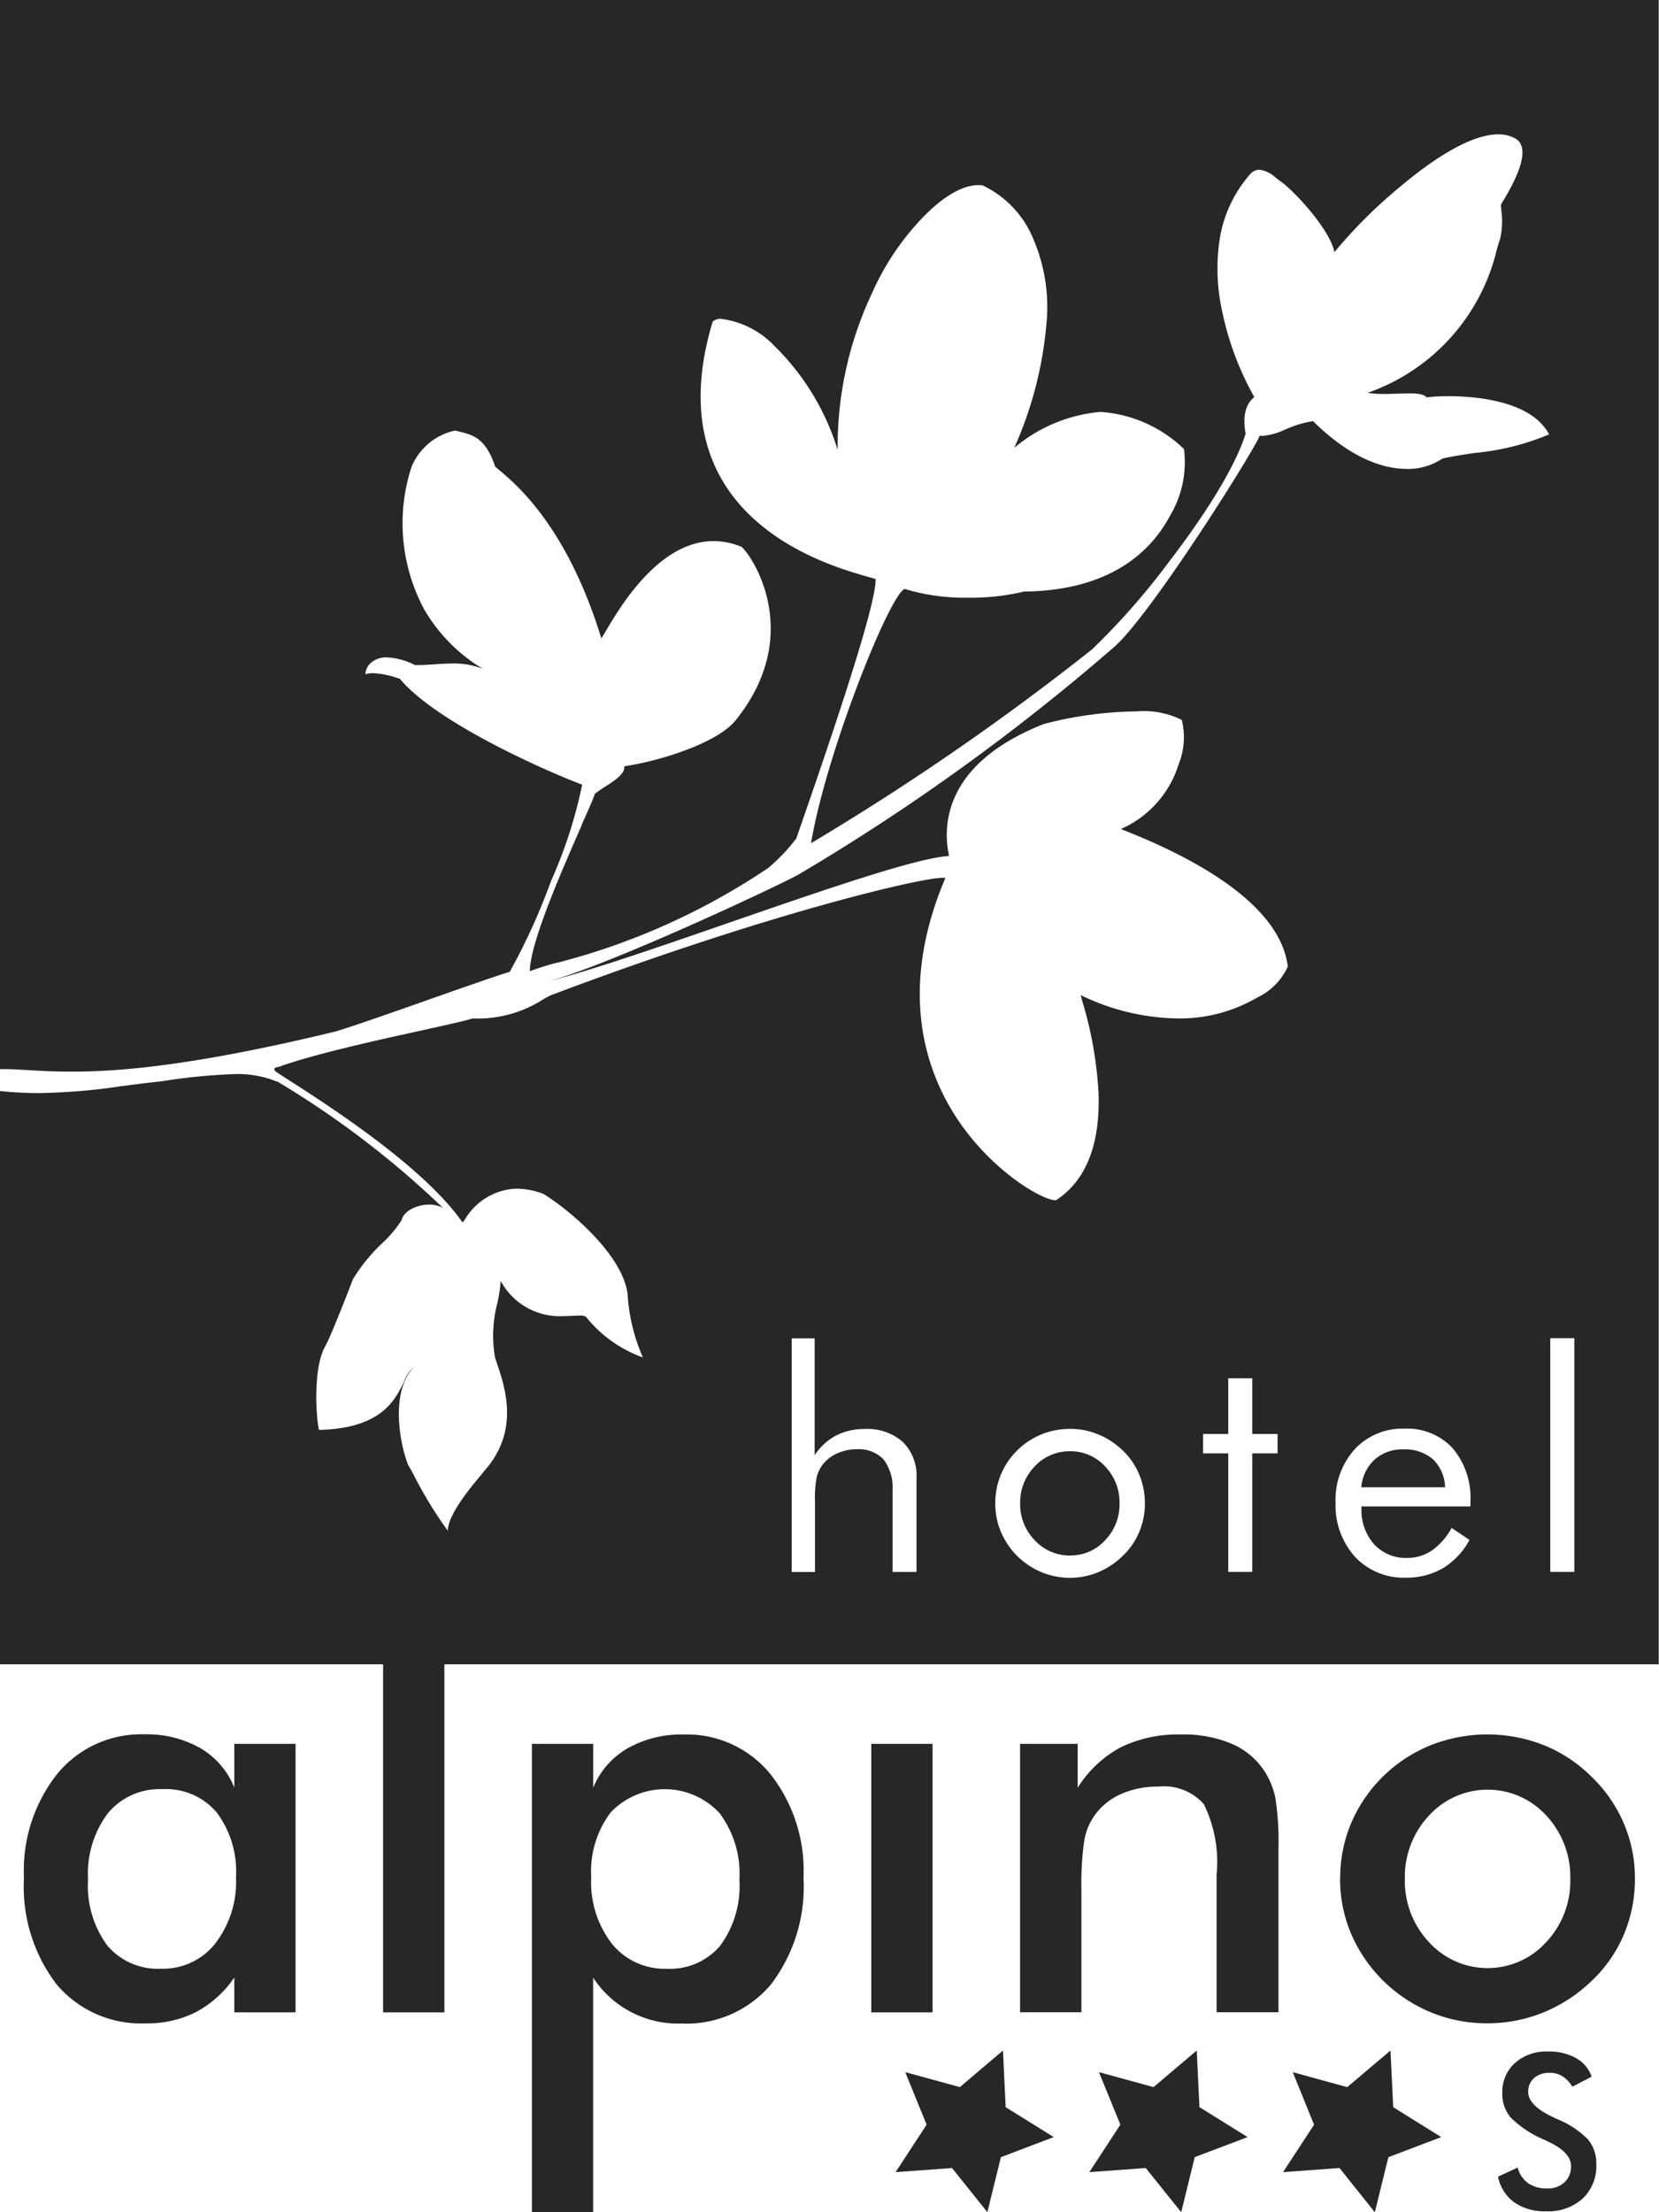
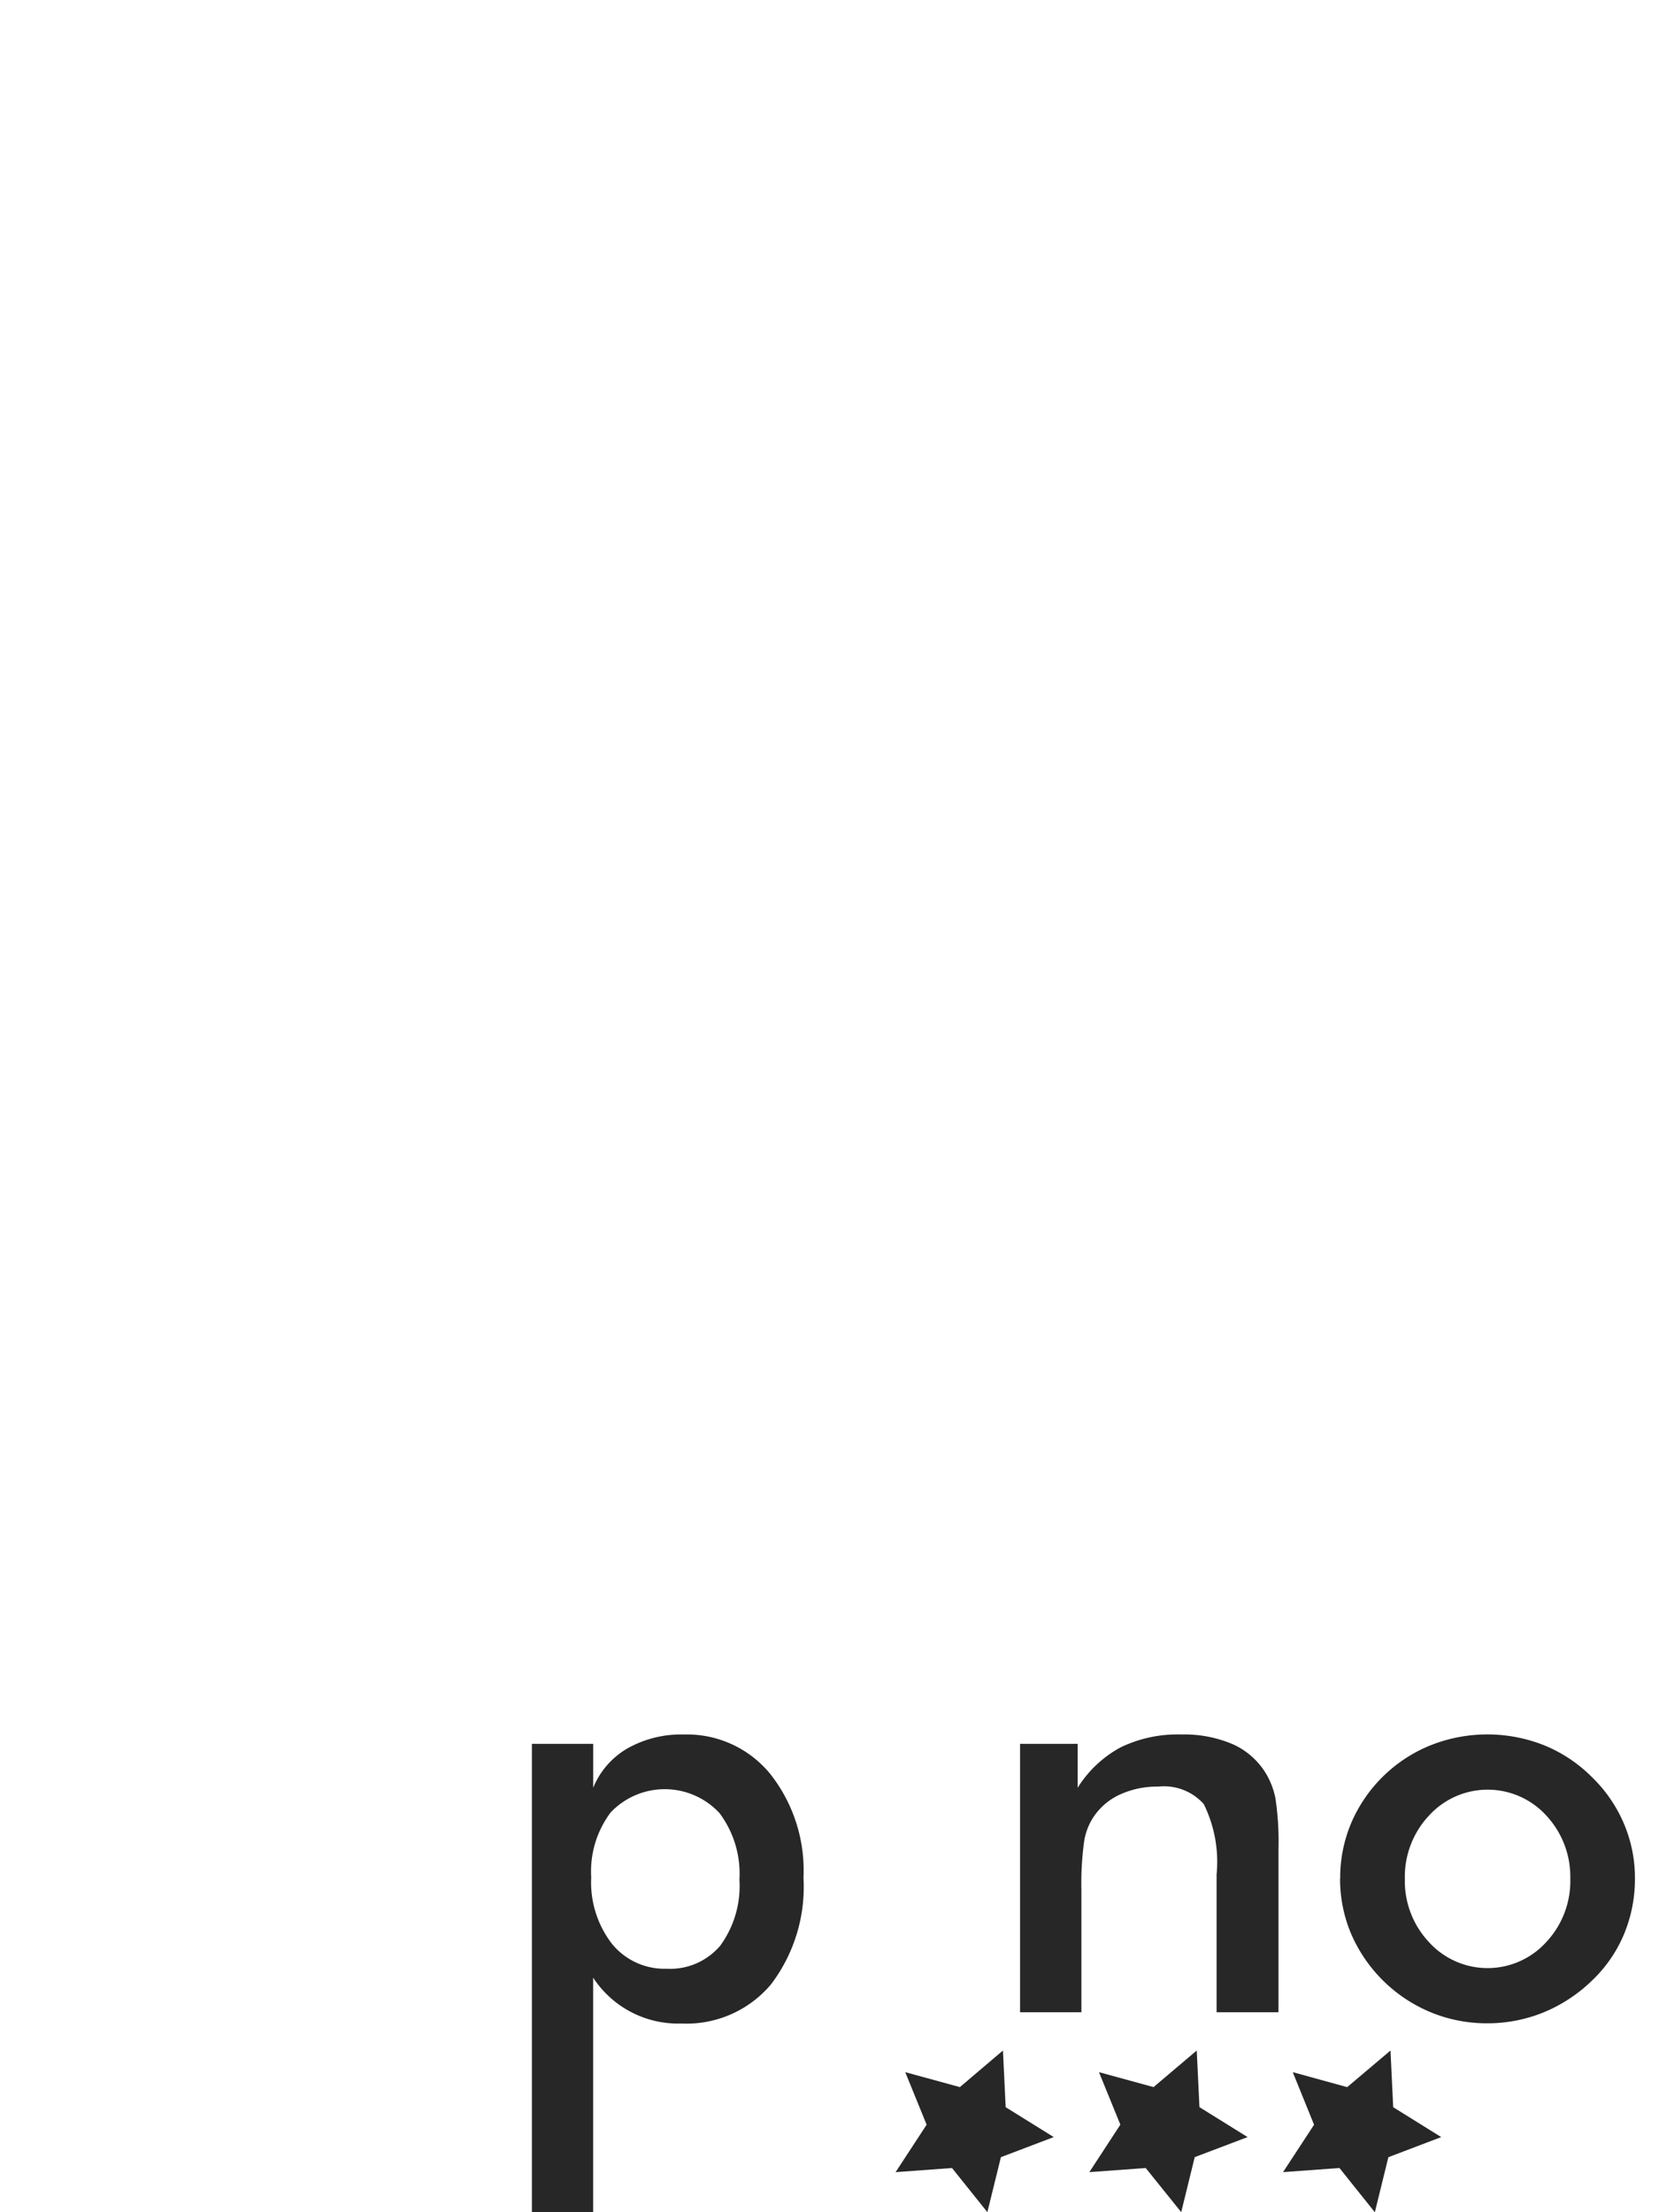
<svg xmlns="http://www.w3.org/2000/svg" width="80.883" height="107.814" viewBox="0 0 80.883 107.814">
  <g id="logo-hotel-alpino" transform="translate(-0.001)" style="isolation: isolate">
    <g id="Raggruppa_1132" data-name="Raggruppa 1132" transform="translate(1.169 76.676)">
-       <path id="Tracciato_971" data-name="Tracciato 971" d="M10.62,15.621a4.8,4.8,0,0,0-.943-3.162,3.242,3.242,0,0,0-2.636-1.132,3.278,3.278,0,0,0-2.663,1.167,4.912,4.912,0,0,0-.971,3.237,4.917,4.917,0,0,0,.936,3.215,3.239,3.239,0,0,0,2.643,1.132A3.239,3.239,0,0,0,9.608,18.85a4.919,4.919,0,0,0,1.012-3.229Zm2.9,6.584H10.538v-1.7a5.249,5.249,0,0,1-1.866,1.684,5.234,5.234,0,0,1-2.442.551,5.381,5.381,0,0,1-4.357-1.9,7.845,7.845,0,0,1-1.591-5.2,7.586,7.586,0,0,1,1.625-5.059,5.285,5.285,0,0,1,4.24-1.926,5.284,5.284,0,0,1,2.732.671,3.913,3.913,0,0,1,1.659,1.926V9.119h2.987V22.2Z" transform="translate(-0.282 -0.809)" fill="#272727" fill-rule="evenodd" />
-       <path id="Tracciato_972" data-name="Tracciato 972" d="M19.476,21.45h2.987V.053H19.476Z" transform="translate(-1.966 -0.053)" fill="#272727" fill-rule="evenodd" />
      <path id="Tracciato_973" data-name="Tracciato 973" d="M30.32,15.621a4.9,4.9,0,0,0,1.012,3.244,3.3,3.3,0,0,0,2.663,1.214,3.2,3.2,0,0,0,2.622-1.132,4.94,4.94,0,0,0,.929-3.215,4.918,4.918,0,0,0-.97-3.237,3.638,3.638,0,0,0-5.307-.035,4.781,4.781,0,0,0-.949,3.162ZM27.428,31.946V9.119h2.988v2.14A3.938,3.938,0,0,1,32.088,9.34a5.326,5.326,0,0,1,2.746-.677,5.248,5.248,0,0,1,4.218,1.926,7.6,7.6,0,0,1,1.617,5.059,7.843,7.843,0,0,1-1.59,5.2,5.38,5.38,0,0,1-4.357,1.9,4.945,4.945,0,0,1-4.308-2.235V31.946Z" transform="translate(-2.664 -0.809)" fill="#272727" fill-rule="evenodd" />
-       <path id="Tracciato_974" data-name="Tracciato 974" d="M45.566,22.249h2.988V9.163H45.566Z" transform="translate(-4.256 -0.853)" fill="#272727" fill-rule="evenodd" />
      <path id="Tracciato_975" data-name="Tracciato 975" d="M53.518,22.2V9.119h2.808v2.14a5.623,5.623,0,0,1,2.106-1.975,6.386,6.386,0,0,1,2.945-.622,6.019,6.019,0,0,1,2.484.463A3.612,3.612,0,0,1,65.466,10.5a3.782,3.782,0,0,1,.5,1.257,14.088,14.088,0,0,1,.151,2.511V22.2H63.1V15.482a6.345,6.345,0,0,0-.627-3.43,2.6,2.6,0,0,0-2.223-.849,4.322,4.322,0,0,0-1.863.386A3.1,3.1,0,0,0,57.1,12.681a2.991,2.991,0,0,0-.46,1.208,14.957,14.957,0,0,0-.131,2.354V22.2Zm26.826-6.5a4.375,4.375,0,0,0-1.169-3.086,3.87,3.87,0,0,0-5.719,0A4.358,4.358,0,0,0,72.278,15.7a4.351,4.351,0,0,0,1.178,3.084,3.86,3.86,0,0,0,5.712,0A4.356,4.356,0,0,0,80.345,15.7m-11.219-.028a6.847,6.847,0,0,1,.544-2.712,7.1,7.1,0,0,1,3.875-3.776,7.5,7.5,0,0,1,5.512,0,7.009,7.009,0,0,1,2.333,1.547,6.928,6.928,0,0,1,1.569,2.277,6.77,6.77,0,0,1,.537,2.664,6.979,6.979,0,0,1-.531,2.718,6.652,6.652,0,0,1-1.547,2.25,7.468,7.468,0,0,1-2.382,1.568,7.258,7.258,0,0,1-2.752.53,7.179,7.179,0,0,1-2.726-.53,7.261,7.261,0,0,1-3.9-3.832,6.874,6.874,0,0,1-.538-2.7" transform="translate(-4.954 -0.809)" fill="#272727" fill-rule="evenodd" />
    </g>
-     <path id="Sottrazione_5" data-name="Sottrazione 5" d="M16331.5-986.888h-80.883v-28.891l0,.951a17.769,17.769,0,0,0,1.931.1,29.677,29.677,0,0,0,4.016-.34l.029,0c.587-.08,1.22-.164,1.873-.229a29.009,29.009,0,0,1,3.628-.357,5.078,5.078,0,0,1,2.021.365l.013-.008a44.922,44.922,0,0,1,8.09,6.168,1.373,1.373,0,0,0-.676-.164c-.642,0-1.253.342-1.336.746a5.852,5.852,0,0,1-.94,1.124l-.011.011a8.35,8.35,0,0,0-1.431,1.758c-.006.018-1,2.615-1.336,3.242-.627,1.049-.459,3.574-.315,4.1,3.029-.07,3.7-1.439,4.14-2.344l0,0,.009-.018a1.692,1.692,0,0,1,.5-.724c-1.186,1.173-.725,3.723-.315,4.775l.062.109.012.021.016.027.087.155.115.213a20.151,20.151,0,0,0,1.651,2.7c.017-.765.987-1.948,1.509-2.584l.012-.014c.131-.153.2-.242.25-.307,1.75-1.955,1.029-4.068.6-5.331-.014-.042-.026-.08-.039-.117s-.022-.066-.032-.1a6.287,6.287,0,0,1,.128-2.689,7.682,7.682,0,0,0,.151-1.033,3.258,3.258,0,0,0,2.983,1.717c.186,0,.354-.008.5-.016l.054,0c.128-.008.235-.012.327-.012a.529.529,0,0,1,.287.053,6.27,6.27,0,0,0,2.783,1.988,8.932,8.932,0,0,1-.746-3.086c-.241-1.955-2.932-4.179-4.123-4.894a3.843,3.843,0,0,0-1.295-.246,3.044,3.044,0,0,0-2.483,1.449l0,.006-.036.049c-.038.052-.078.107-.111.144-1.872-2.682-6.361-5.58-8.278-6.817l0,0-.009,0-.041-.029c-.413-.265-.655-.423-.782-.512-.053-.053-.074-.094-.065-.127.011-.051.091-.072.175-.095l.014,0a.508.508,0,0,0,.172-.057c1.787-.615,4.624-1.239,6.7-1.695l.046-.01.113-.025c1.126-.249,2.015-.446,2.452-.577a5.884,5.884,0,0,0,3.333-.867l.038-.024.007,0a2.738,2.738,0,0,1,.5-.265c10.467-3.948,17.957-5.7,19.038-5.7a.45.45,0,0,1,.127.012c-2.322,5.464-.972,9.393.57,11.726,1.71,2.583,4.164,3.976,4.791,3.976a.115.115,0,0,0,.037,0c1.459-.955,2.155-2.71,2.069-5.218a18.86,18.86,0,0,0-.795-4.492l-.008-.029,0-.008-.014-.047,0-.01a1.866,1.866,0,0,1-.049-.189,11.137,11.137,0,0,0,4.7,1.135,7.5,7.5,0,0,0,3.91-1.021,3.068,3.068,0,0,0,1.484-1.508c-.378-3.05-4.573-5.3-8.025-6.656l-.115-.045a5.081,5.081,0,0,0,2.812-3.14,3.522,3.522,0,0,0,.16-2.176,4.116,4.116,0,0,0-2.192-.418,18.655,18.655,0,0,0-4.537.615c-2.3.91-3.779,2.161-4.406,3.717a4.585,4.585,0,0,0-.223,2.653l0,.015v.008a.238.238,0,0,1,0,.041c-1.544.078-6.2,1.689-10.705,3.246-3.309,1.145-6.73,2.329-8.829,2.865,2.982-.8,11.133-4.617,12.2-5.205a104.79,104.79,0,0,0,15.3-11.013c1.7-1.358,6.838-9.514,7.189-10.374.041,0,.086.008.14.008a3.251,3.251,0,0,0,1.077-.3l.05-.02a5.125,5.125,0,0,1,1.336-.4c1.945,1.924,3.559,2.328,4.57,2.328a2.99,2.99,0,0,0,1.726-.5c.312-.08.814-.16,1.4-.253l.133-.021a12.15,12.15,0,0,0,3.677-.91c-.879-1.679-3.715-1.861-4.894-1.861a9.323,9.323,0,0,0-1.082.057c-.13-.169-.477-.193-.832-.193-.172,0-.355,0-.546.012l-.053,0c-.2.008-.436.016-.664.016a4.44,4.44,0,0,1-.771-.057,9.786,9.786,0,0,0,6.293-6.978l0-.01.012-.041.02-.064.014-.045a3.136,3.136,0,0,1,.1-.305,3.713,3.713,0,0,0,.077-1.418l-.008-.1c0-.057-.009-.116-.014-.177l0-.031.037-.061c.422-.7,1.542-2.561.717-3.131a1.643,1.643,0,0,0-.885-.234c-1.456,0-3.428,1.406-4.824,2.586a23.815,23.815,0,0,0-3.164,3.156c-.186-1.021-1.783-2.81-2.558-3.406-.132-.09-.233-.17-.283-.209l-.009-.006,0,0a1.5,1.5,0,0,0-.8-.4.665.665,0,0,0-.4.156,6.285,6.285,0,0,0-1.558,3.336,9.642,9.642,0,0,0,.147,3.459,14.553,14.553,0,0,0,1.554,4.127l-.021.02c-.2.19-.611.586-.4,1.766-.262.854-1.095,2.8-3.726,6.234a34.579,34.579,0,0,1-3.755,4.275,125.852,125.852,0,0,1-13.706,9.451c.738-4.422,3.862-12.186,4.57-12.39a10.036,10.036,0,0,0,3.054.426,11.211,11.211,0,0,0,2.763-.3c4.279-.045,6.227-2.026,7.106-3.681a5.073,5.073,0,0,0,.688-3.266,6.488,6.488,0,0,0-4.073-1.808,7.54,7.54,0,0,0-4.2,1.75,18.74,18.74,0,0,0,1.586-6.246,8.4,8.4,0,0,0-.656-3.927,4.965,4.965,0,0,0-2.487-2.623c-.051,0-.11-.008-.168-.008-1.124,0-2.3,1.065-3.087,1.959a12.7,12.7,0,0,0-2.131,3.324,17.476,17.476,0,0,0-1.668,7.623,12.041,12.041,0,0,0-3.078-5.062,4.34,4.34,0,0,0-2.6-1.324.552.552,0,0,0-.414.131c-.89,2.947-.77,5.485.356,7.542,1.854,3.391,5.895,4.525,7.222,4.9l.118.034.009,0c.1.03.185.053.237.074.05,1.3-2.406,8.417-3.455,11.456l-.053.152c-.2.577-.308.883-.353,1.025a9,9,0,0,1-1.365,1.439l0,0a33.153,33.153,0,0,1-10.274,4.621l-.009,0-.017,0a13.668,13.668,0,0,0-1.332.418c.012-1.39,1.572-4.93,2.5-7.045l0-.01.028-.064,0-.008.087-.2.012-.027c.295-.665.507-1.145.537-1.282a4.687,4.687,0,0,1,.5-.352c.449-.285,1-.639.938-1,1.639-.234,4.492-1.1,5.414-2.218,3.352-4.134.9-7.947.308-8.476a3.6,3.6,0,0,0-1.365-.279c-2.66,0-4.543,3.182-5.252,4.379-.113.2-.187.313-.22.363-1.66-5.421-4.134-7.495-4.946-8.176l-.1-.083c-.052-.044-.1-.087-.134-.119-.46-1.391-1.077-1.541-1.791-1.713l-.028-.008-.061-.015-.008,0-.063-.016a2.964,2.964,0,0,0-2.127,1.783,8.864,8.864,0,0,0,.627,6.943,8.169,8.169,0,0,0,2.861,2.89,3.762,3.762,0,0,0-1.517-.262c-.286,0-.561.017-.84.037s-.533.037-.75.037c-.082,0-.152,0-.218,0a3.269,3.269,0,0,0-1.356-.373,1.137,1.137,0,0,0-.824.3.784.784,0,0,0-.229.521,1.367,1.367,0,0,1,.382-.053,4.275,4.275,0,0,1,1.1.211l.049.014.017.008.127.037c1.875,2.247,7.582,4.682,8.894,5.164a22.688,22.688,0,0,1-1.517,4.693,30.692,30.692,0,0,1-2.016,4.431c-.615.18-2.072.693-3.615,1.236l-.052.018-.269.095h-.008l-.017.008c-1.686.595-3.562,1.253-4.5,1.541-7.26,1.76-10.838,1.963-12.9,1.963-.825,0-1.479-.035-1.9-.061l-.209-.012-.146-.008c-.389-.022-.721-.041-1.048-.041-.064,0-.131,0-.2,0V-1068h80.883v81.108Zm-12.419-11.485a3.163,3.163,0,0,0-2.41,1,3.654,3.654,0,0,0-.938,2.586,3.753,3.753,0,0,0,.947,2.66,3.245,3.245,0,0,0,2.476,1.016,3.521,3.521,0,0,0,1.815-.463,3.613,3.613,0,0,0,1.291-1.377l-.873-.586a3.182,3.182,0,0,1-.959,1.1,2.147,2.147,0,0,1-1.217.365,2.1,2.1,0,0,1-1.6-.664,2.5,2.5,0,0,1-.618-1.746v-.1h5.312v-.23a3.744,3.744,0,0,0-.865-2.607A3.028,3.028,0,0,0,16319.082-998.374Zm-16.288.012a3.67,3.67,0,0,0-1.41.271,3.571,3.571,0,0,0-1.176.783,3.528,3.528,0,0,0-.791,1.172,3.6,3.6,0,0,0-.274,1.4,3.519,3.519,0,0,0,.274,1.389,3.708,3.708,0,0,0,.791,1.176,3.792,3.792,0,0,0,1.185.791,3.646,3.646,0,0,0,1.4.275,3.58,3.58,0,0,0,1.382-.279,3.8,3.8,0,0,0,1.2-.807,3.436,3.436,0,0,0,.791-1.16,3.553,3.553,0,0,0,.271-1.385,3.622,3.622,0,0,0-.271-1.389,3.4,3.4,0,0,0-.791-1.168,3.762,3.762,0,0,0-1.188-.791A3.561,3.561,0,0,0,16302.794-998.362Zm23.407-4.422v11.39h1.173v-11.39Zm-15.7,5.615v5.775h1.172v-5.775h1.233v-.947h-1.233v-2.713h-1.172v2.713h-1.229v.947Zm-18.12-.2a1.655,1.655,0,0,1,1.319.5,2.281,2.281,0,0,1,.435,1.516v3.963h1.168v-4.578a2.306,2.306,0,0,0-.664-1.754,2.6,2.6,0,0,0-1.856-.635,3,3,0,0,0-1.406.32,2.806,2.806,0,0,0-1.041.959v-5.7h-1.118v11.39h1.135v-3.476a5.042,5.042,0,0,1,.091-1.176,1.664,1.664,0,0,1,.3-.6,1.831,1.831,0,0,1,.7-.533A2.324,2.324,0,0,1,16292.384-997.37Zm10.41,5.177a2.307,2.307,0,0,1-1.722-.742,2.513,2.513,0,0,1-.713-1.8,2.52,2.52,0,0,1,.709-1.8,2.308,2.308,0,0,1,1.726-.738,2.27,2.27,0,0,1,1.705.738,2.518,2.518,0,0,1,.705,1.8,2.518,2.518,0,0,1-.705,1.8A2.273,2.273,0,0,1,16302.794-992.193Zm18.28-3.324h-4.082a2.049,2.049,0,0,1,.647-1.348,2,2,0,0,1,1.394-.5,2.089,2.089,0,0,1,1.451.484,1.945,1.945,0,0,1,.59,1.368Z" transform="translate(-16250.617 1067.998)" fill="#272727" />
    <g id="Raggruppa_1134" data-name="Raggruppa 1134" transform="translate(43.665 99.931)">
      <path id="Tracciato_982" data-name="Tracciato 982" d="M13.969,6.271,15.7,8.423l.659-2.682,2.577-.977L16.589,3.305,16.457.545,14.351,2.328,11.69,1.6l1.043,2.558L11.221,6.472Z" transform="translate(-1.775 -0.545)" fill="#272727" fill-rule="evenodd" />
      <path id="Tracciato_983" data-name="Tracciato 983" d="M24.323,6.271l1.725,2.156.66-2.683,2.576-.98L26.943,3.307,26.811.545,24.7,2.33,22.046,1.6l1.039,2.562L21.573,6.472Z" transform="translate(-2.683 -0.545)" fill="#272727" fill-rule="evenodd" />
      <path id="Tracciato_984" data-name="Tracciato 984" d="M3.616,6.271,5.34,8.423,6,5.743l2.576-.979L6.232,3.307,6.1.545,4,2.328,1.336,1.6l1.043,2.56L.866,6.473Z" transform="translate(-0.866 -0.545)" fill="#272727" fill-rule="evenodd" />
-       <path id="Tracciato_985" data-name="Tracciato 985" d="M33.062,6.7l.96-.446a1.331,1.331,0,0,0,.5.757,1.556,1.556,0,0,0,.931.261,1.19,1.19,0,0,0,.852-.3,1.052,1.052,0,0,0,.316-.8q0-.653-1.081-1.165c-.1-.051-.179-.088-.232-.111a5.228,5.228,0,0,1-1.63-1.083,1.776,1.776,0,0,1-.407-1.183,1.9,1.9,0,0,1,.614-1.47A2.288,2.288,0,0,1,35.494.6a2.717,2.717,0,0,1,1.369.316,1.671,1.671,0,0,1,.763.91l-.941.486A1.572,1.572,0,0,0,36.2,1.8a1.144,1.144,0,0,0-.609-.162,1.12,1.12,0,0,0-.771.253.865.865,0,0,0-.285.68q0,.669,1.253,1.247l.151.071a4.444,4.444,0,0,1,1.506.991,1.808,1.808,0,0,1,.409,1.209,2.187,2.187,0,0,1-.662,1.675,2.509,2.509,0,0,1-1.788.621,2.583,2.583,0,0,1-1.55-.436A2.04,2.04,0,0,1,33.062,6.7" transform="translate(-3.692 -0.55)" fill="#272727" fill-rule="evenodd" />
    </g>
  </g>
</svg>